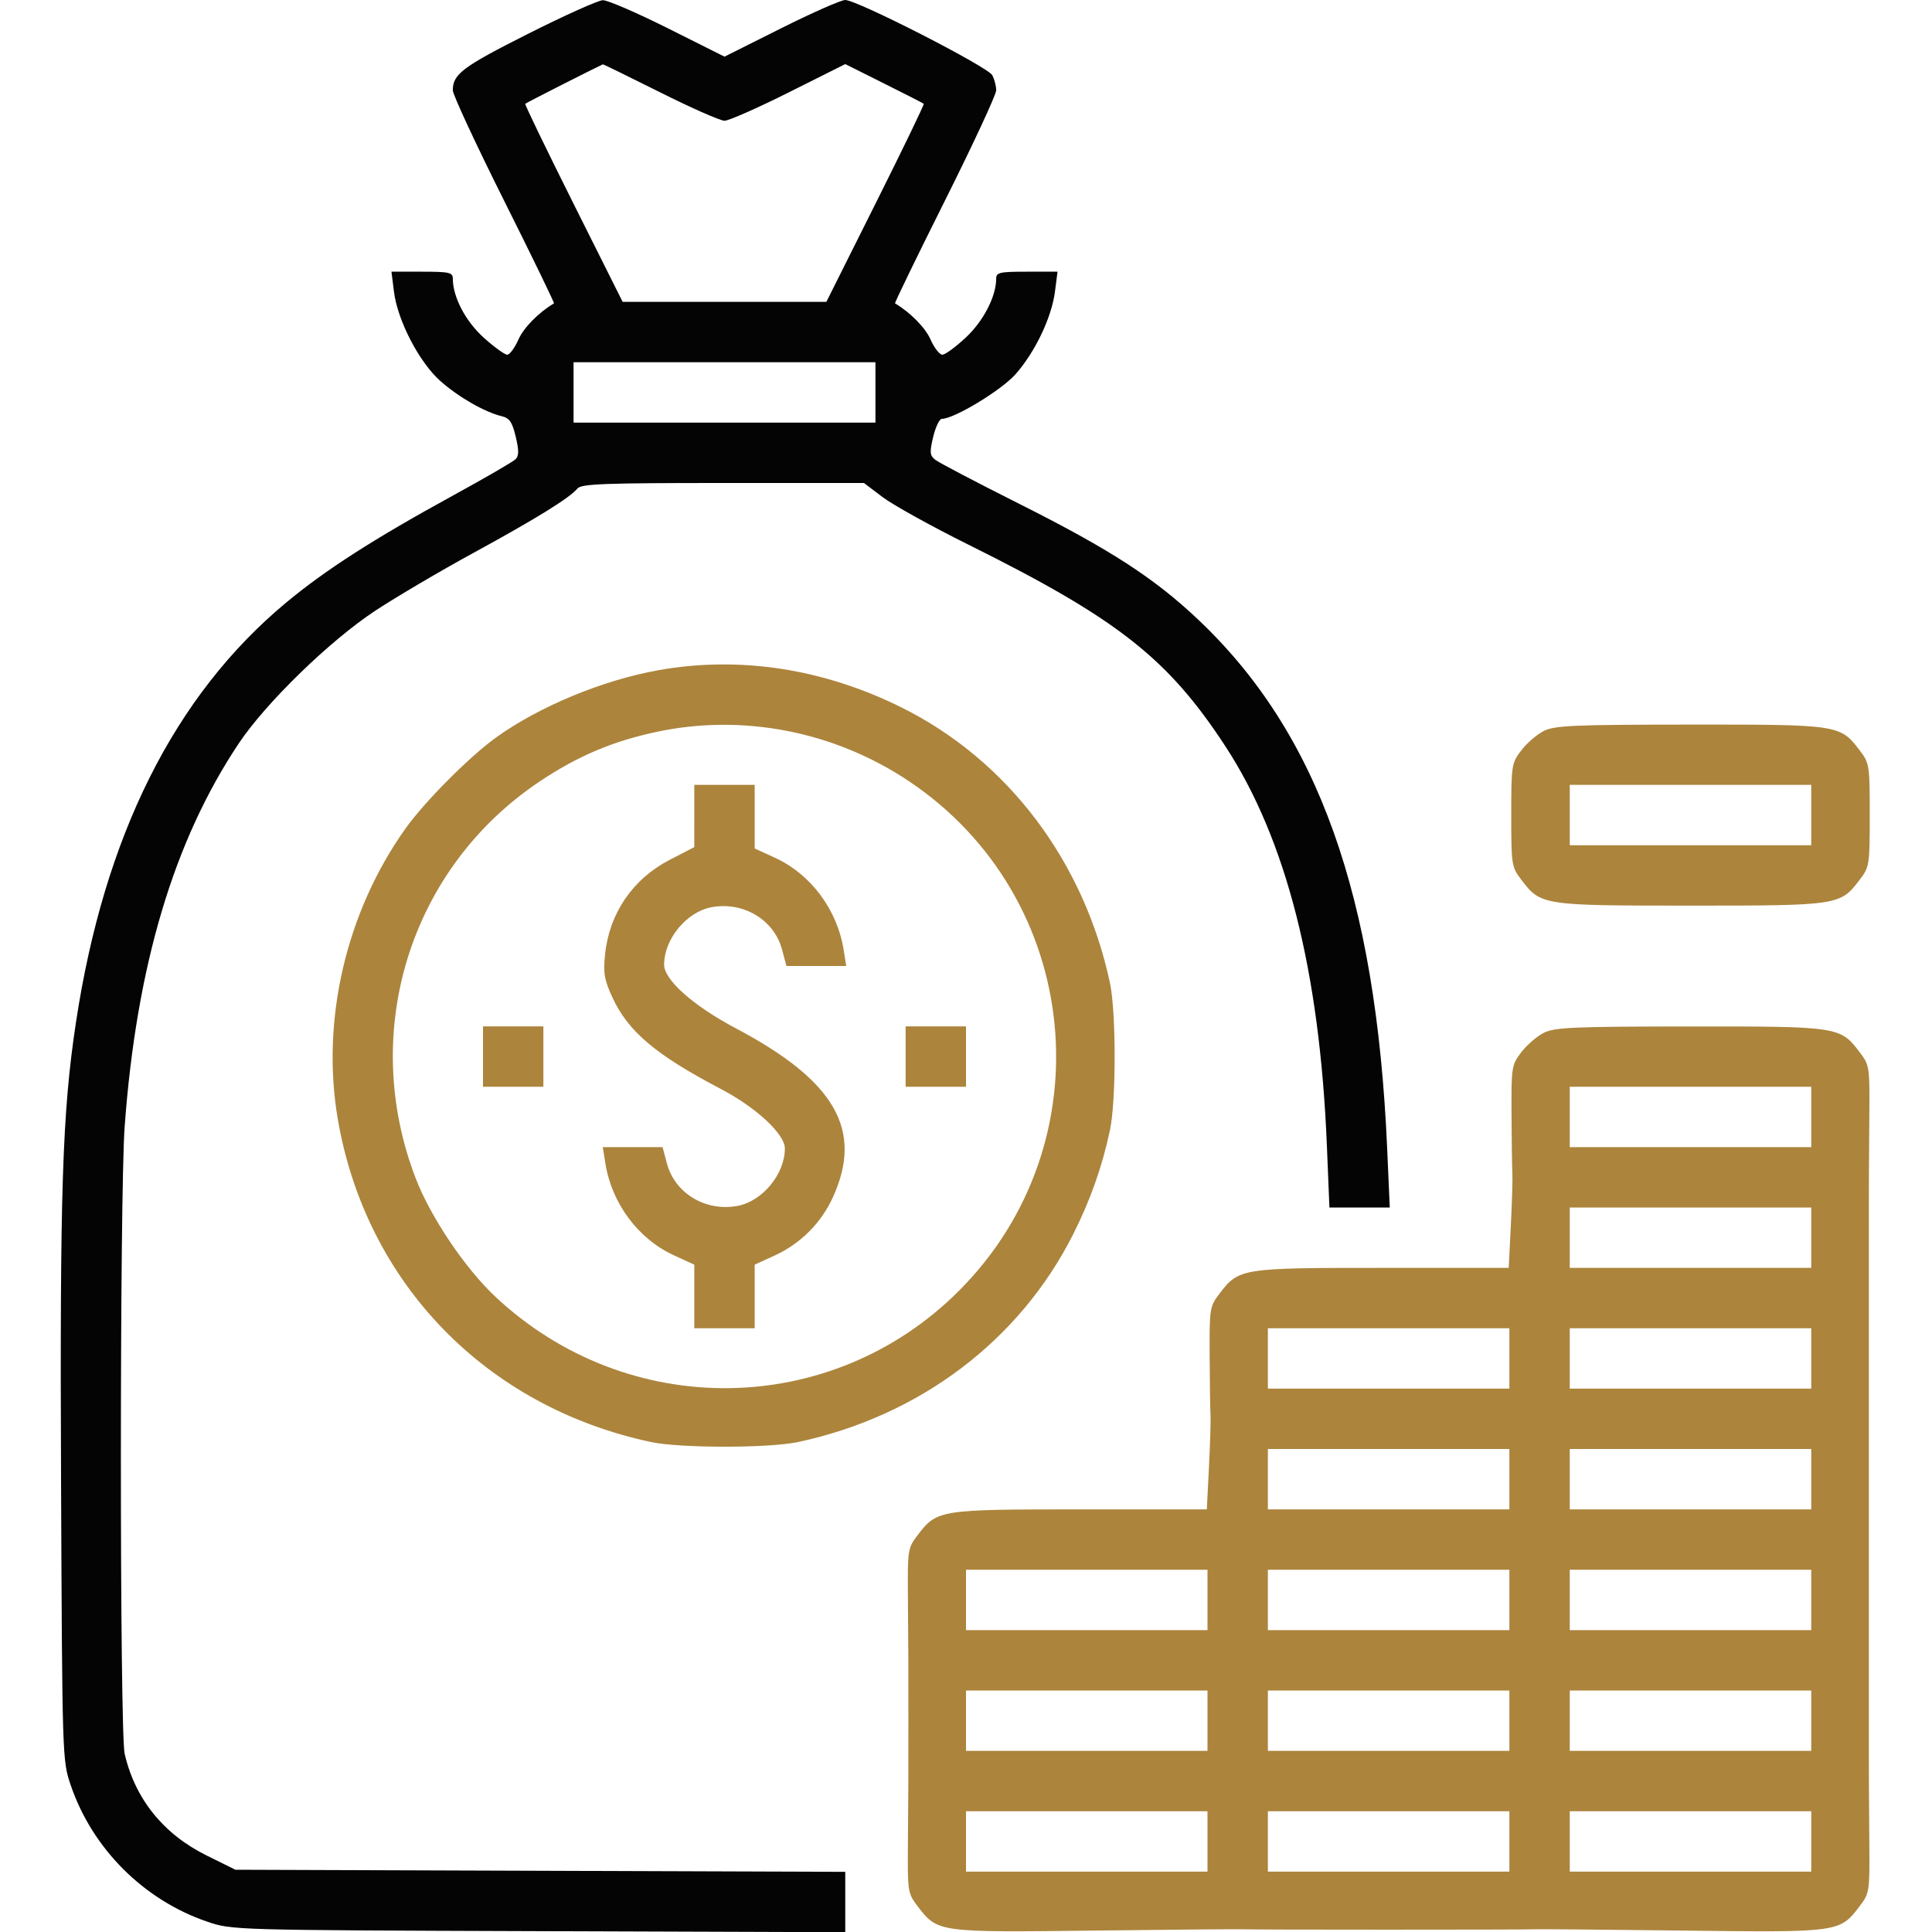
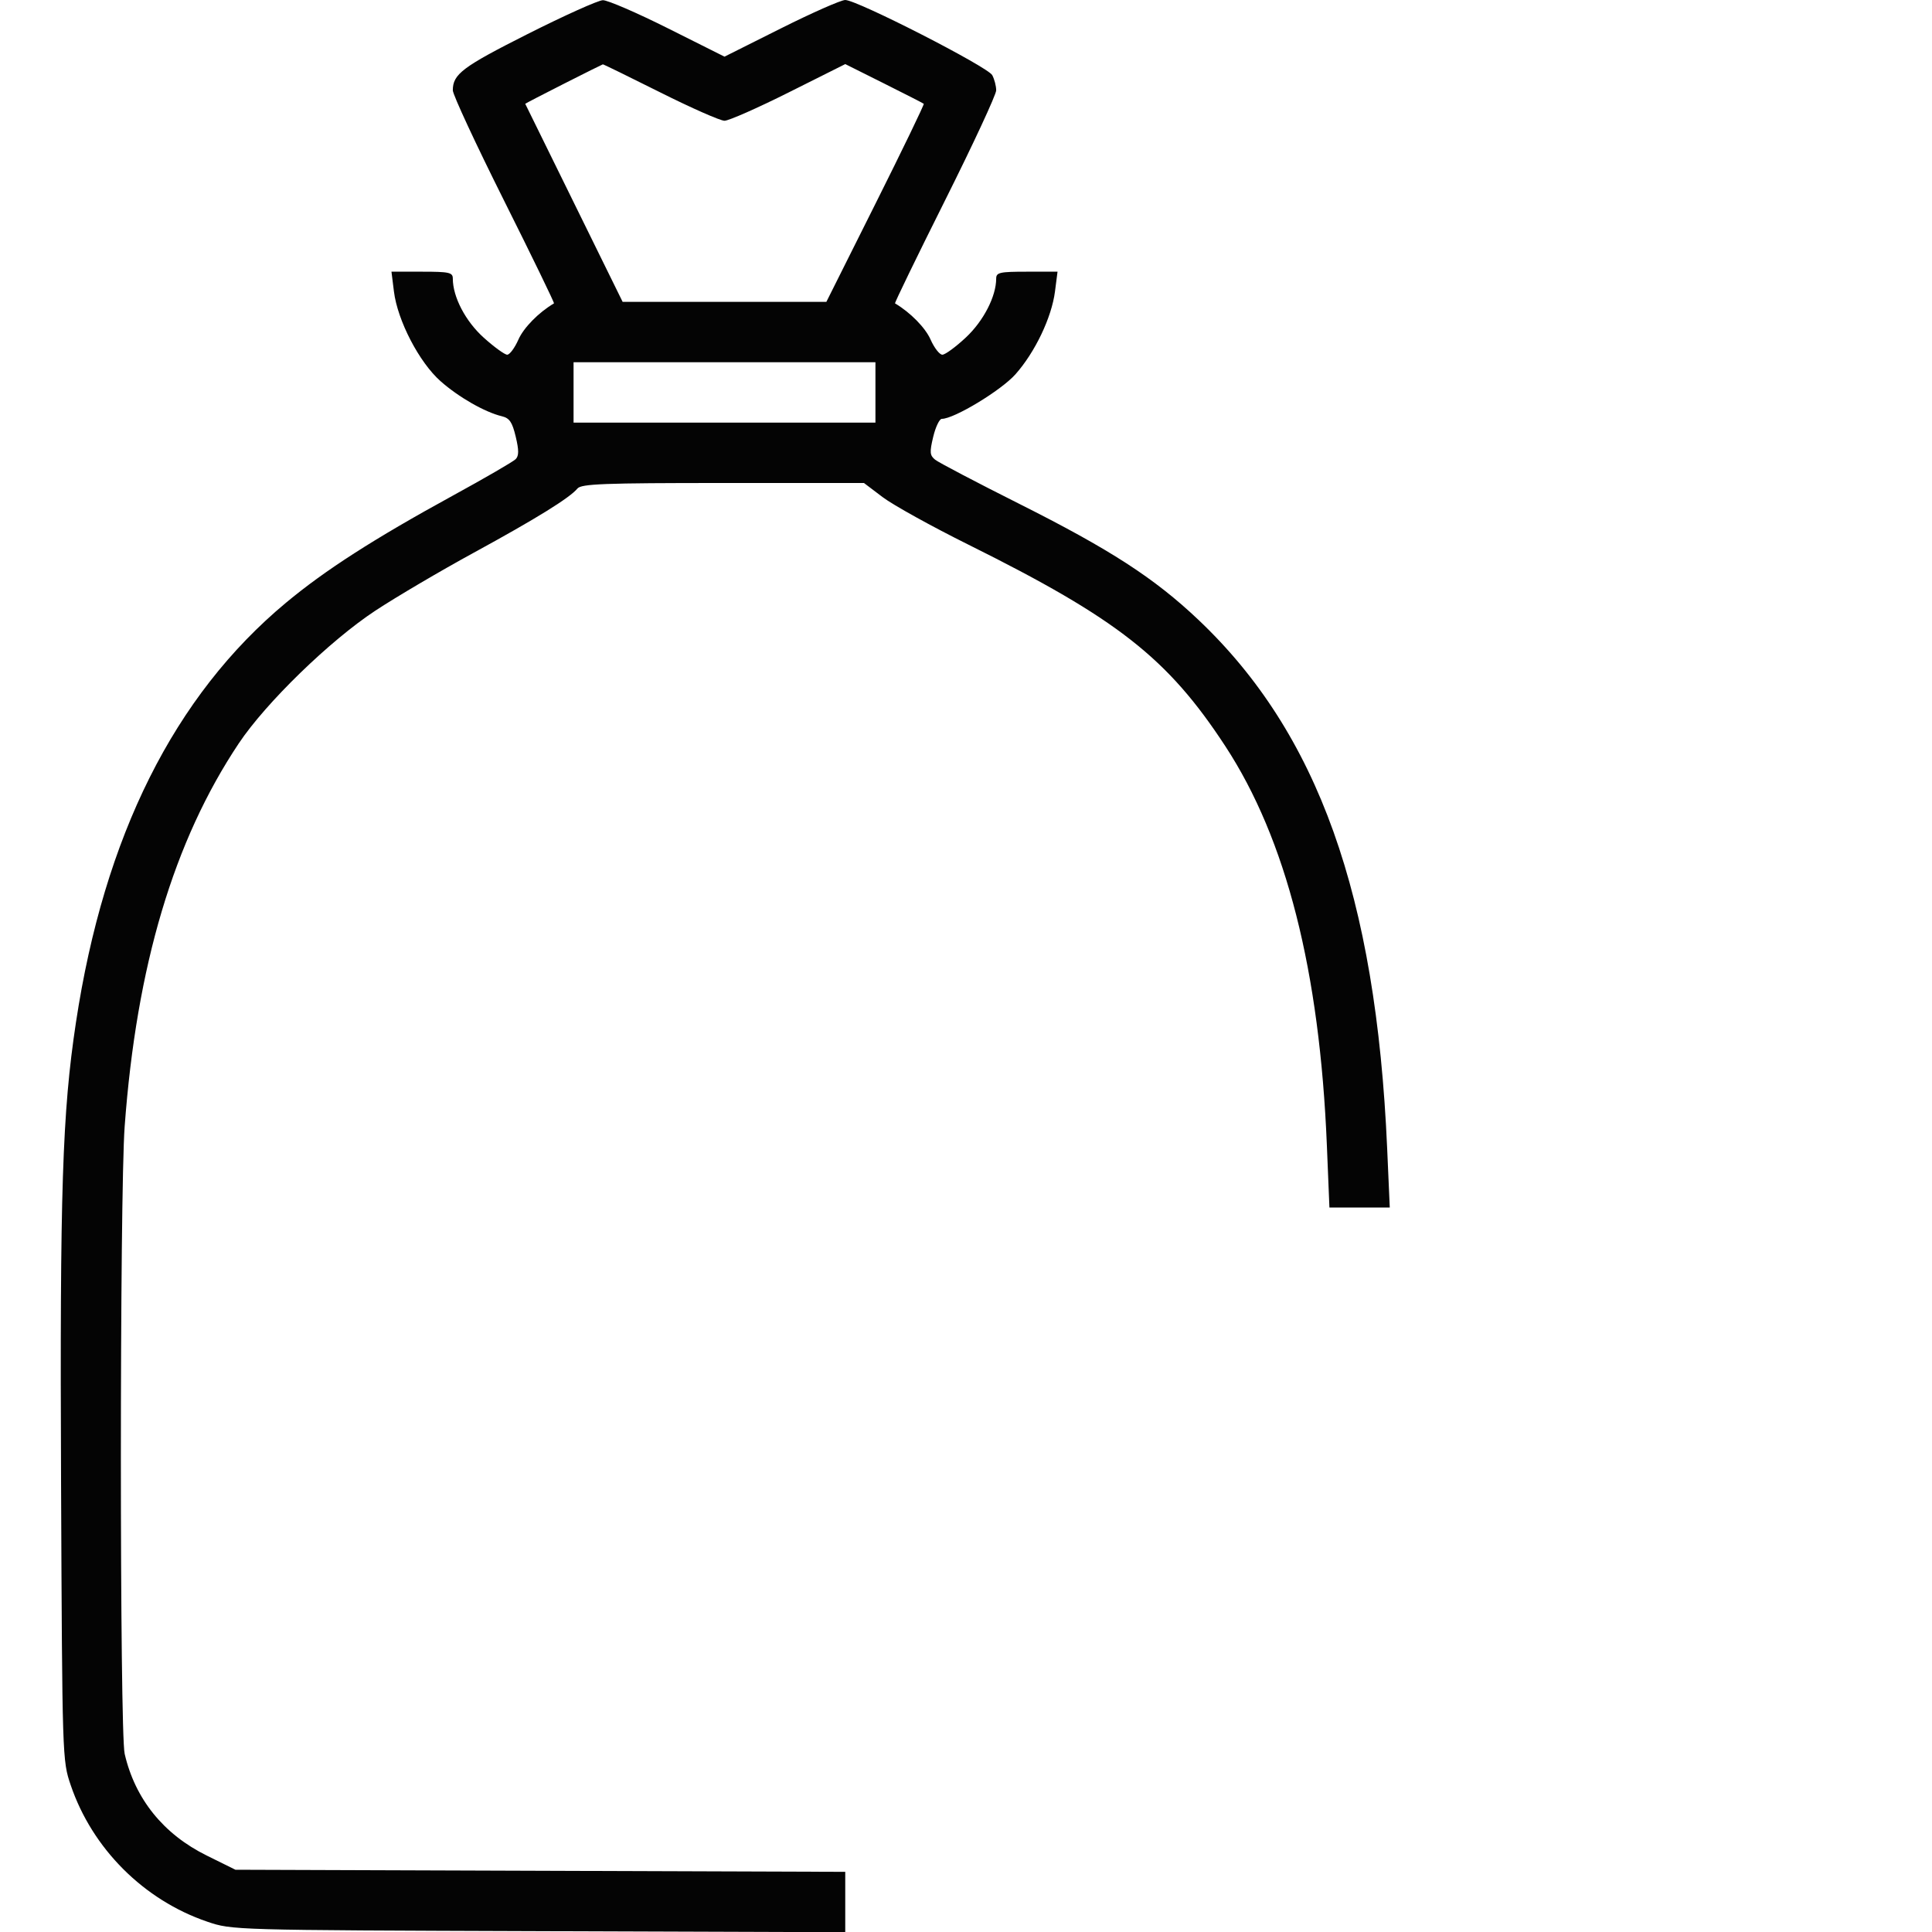
<svg xmlns="http://www.w3.org/2000/svg" width="512" height="512" viewBox="0 0 512 512" version="1.1">
-   <path d="M 139.794 9.036 C 122.546 17.736, 120 19.653, 120 23.941 C 120 25.081, 126.101 38.210, 133.558 53.116 C 141.015 68.022, 146.977 80.299, 146.808 80.399 C 142.756 82.790, 138.771 86.847, 137.383 89.994 C 136.411 92.197, 135.075 94, 134.416 94 C 133.756 94, 130.958 91.970, 128.198 89.488 C 123.368 85.145, 120 78.710, 120 73.822 C 120 72.209, 119.068 72, 111.871 72 L 103.742 72 104.396 77.250 C 105.358 84.988, 111.112 96.046, 116.772 101.039 C 121.592 105.290, 128.496 109.233, 133.013 110.317 C 135.029 110.800, 135.753 111.868, 136.669 115.710 C 137.530 119.321, 137.527 120.791, 136.656 121.681 C 136.020 122.331, 128.525 126.680, 120 131.346 C 99.073 142.800, 86.207 151.061, 75.786 159.733 C 46.200 184.354, 27.596 221.540, 20.121 271 C 16.510 294.890, 15.846 315.447, 16.183 393 C 16.499 466.032, 16.515 466.542, 18.736 473.072 C 24.458 489.901, 38.098 503.541, 54.928 509.265 C 61.489 511.496, 61.633 511.500, 142.750 511.778 L 224 512.056 224 504.057 L 224 496.057 143.197 495.778 L 62.394 495.500 54.775 491.734 C 43.324 486.074, 35.795 476.742, 33.039 464.791 C 31.700 458.986, 31.700 316.688, 33.039 298.500 C 36.170 255.970, 46.044 222.824, 63.272 197.015 C 70.460 186.247, 87.437 169.751, 99.500 161.813 C 105 158.194, 116.700 151.304, 125.500 146.502 C 142.136 137.423, 150.953 131.966, 153.029 129.464 C 154.057 128.226, 160.019 128, 191.602 128 L 228.959 128 233.932 131.763 C 236.666 133.833, 246.913 139.507, 256.702 144.371 C 296.135 163.966, 309.448 174.410, 324.705 197.719 C 340.864 222.404, 349.740 257.291, 351.637 303.573 L 352.310 320 360.306 320 L 368.302 320 367.609 304.250 C 364.659 237.281, 349.279 194.253, 317.555 164.224 C 305.883 153.176, 294.190 145.611, 270.017 133.474 C 258.733 127.807, 248.752 122.570, 247.837 121.836 C 246.397 120.679, 246.326 119.863, 247.314 115.750 C 247.941 113.137, 248.967 111, 249.593 111 C 252.854 111, 265.299 103.472, 269.097 99.202 C 274.296 93.357, 278.693 84.151, 279.582 77.250 L 280.258 72 272.129 72 C 264.932 72, 264 72.209, 264 73.822 C 264 78.536, 260.645 85.058, 255.973 89.428 C 253.285 91.943, 250.478 94, 249.735 94 C 248.993 94, 247.589 92.197, 246.617 89.994 C 245.229 86.847, 241.244 82.790, 237.192 80.399 C 237.023 80.299, 242.985 68.022, 250.442 53.116 C 257.899 38.210, 264 25.081, 264 23.941 C 264 22.801, 263.530 20.991, 262.956 19.917 C 261.776 17.712, 227.131 0, 223.998 0 C 222.885 0, 215.231 3.378, 206.988 7.506 L 192 15.013 177.012 7.506 C 168.769 3.378, 161.007 0.024, 159.762 0.053 C 158.518 0.082, 149.532 4.125, 139.794 9.036 M 149.500 22.166 C 144 24.952, 139.361 27.355, 139.192 27.507 C 139.023 27.659, 144.762 39.532, 151.946 53.891 L 165.007 80 192 80 L 218.993 80 232.054 53.891 C 239.238 39.532, 244.977 27.658, 244.808 27.506 C 244.639 27.354, 239.889 24.925, 234.253 22.107 L 224.006 16.985 209.015 24.492 C 200.771 28.622, 193.114 32, 192 32 C 190.886 32, 183.236 28.625, 175 24.500 C 166.764 20.375, 159.907 17.023, 159.762 17.051 C 159.618 17.079, 155 19.381, 149.500 22.166 M 152 104 L 152 112 192 112 L 232 112 232 104 L 232 96 192 96 L 152 96 152 104" stroke="none" fill="#040404" fill-rule="evenodd" />
-   <path d="M 174.500 177.608 C 159.730 180.245, 142.963 187.188, 131.500 195.414 C 124.474 200.456, 112.581 212.398, 107.513 219.500 C 91.723 241.628, 85.017 270.379, 89.526 296.619 C 96.990 340.056, 128.773 372.819, 172.500 382.152 C 180.238 383.804, 203.762 383.804, 211.500 382.152 C 243.745 375.270, 270.266 355.218, 284.446 327 C 289.001 317.934, 292.079 309.215, 294.152 299.500 C 295.804 291.762, 295.804 268.238, 294.152 260.500 C 287.272 228.265, 267.098 201.552, 239.064 187.558 C 218.325 177.206, 196.013 173.767, 174.500 177.608 M 174 193.954 C 162.329 196.443, 153.076 200.368, 143.017 207.096 C 108.674 230.070, 95.164 273.372, 110.186 312.327 C 114.152 322.609, 123.308 336.188, 131.348 343.709 C 166.453 376.548, 220.364 375.843, 254.103 342.103 C 293.316 302.891, 286.935 237.835, 240.852 207.009 C 221.129 193.815, 196.865 189.077, 174 193.954 M 409.180 193.682 C 407.353 194.582, 404.653 196.899, 403.180 198.831 C 400.576 202.245, 400.500 202.731, 400.500 216 C 400.500 229.287, 400.573 229.751, 403.194 233.187 C 408.342 239.937, 408.754 240, 448 240 C 487.246 240, 487.658 239.937, 492.806 233.187 C 495.427 229.751, 495.500 229.287, 495.500 216 C 495.500 202.713, 495.427 202.249, 492.806 198.813 C 487.652 192.055, 487.268 191.997, 447.849 192.023 C 417.170 192.043, 412.061 192.262, 409.180 193.682 M 183.996 216.250 L 183.993 224.500 177.492 227.861 C 167.706 232.922, 161.493 241.986, 160.356 252.865 C 159.835 257.856, 160.126 259.596, 162.268 264.275 C 166.409 273.320, 173.775 279.548, 191 288.569 C 200.394 293.488, 208 300.548, 208 304.348 C 208 311.127, 202.069 318.334, 195.471 319.572 C 187.023 321.156, 178.867 316.272, 176.751 308.360 L 175.585 304 167.665 304 L 159.744 304 160.419 308.250 C 162.116 318.937, 169.130 328.339, 178.664 332.703 L 184 335.147 184 343.573 L 184 352 192 352 L 200 352 200 343.573 L 200 335.147 205.336 332.703 C 212.126 329.595, 217.595 324.127, 220.702 317.339 C 228.866 299.508, 221.365 286.433, 194.978 272.500 C 183.774 266.584, 176 259.682, 176 255.652 C 176 248.873, 181.931 241.666, 188.529 240.428 C 196.977 238.844, 205.133 243.728, 207.249 251.640 L 208.415 256 216.335 256 L 224.256 256 223.581 251.750 C 221.884 241.063, 214.870 231.661, 205.336 227.297 L 200 224.853 200 216.427 L 200 208 192 208 L 184 208 183.996 216.250 M 416 216 L 416 224 448 224 L 480 224 480 216 L 480 208 448 208 L 416 208 416 216 M 128 280 L 128 288 136 288 L 144 288 144 280 L 144 272 136 272 L 128 272 128 280 M 240 280 L 240 288 248 288 L 256 288 256 280 L 256 272 248 272 L 240 272 240 280 M 409.180 273.682 C 407.353 274.582, 404.653 276.898, 403.180 278.829 C 400.579 282.237, 400.502 282.725, 400.568 295.420 C 400.606 302.614, 400.708 309.625, 400.796 311 C 400.884 312.375, 400.700 318.563, 400.389 324.750 L 399.823 336 366.313 336 C 328.937 336, 328.317 336.098, 323.194 342.811 C 320.576 346.241, 320.502 346.709, 320.568 359.420 C 320.606 366.614, 320.708 373.625, 320.796 375 C 320.884 376.375, 320.700 382.563, 320.389 388.750 L 319.823 400 286.313 400 C 248.937 400, 248.317 400.098, 243.194 406.811 C 240.570 410.248, 240.503 410.681, 240.607 423.420 C 240.734 438.930, 240.736 439.323, 240.736 456 C 240.736 472.677, 240.734 473.070, 240.607 488.580 C 240.503 501.319, 240.570 501.752, 243.194 505.189 C 248.475 512.109, 248.585 512.124, 289.726 511.626 C 309.952 511.381, 327.625 511.226, 329 511.283 C 332.261 511.416, 403.739 511.416, 407 511.283 C 408.375 511.226, 426.048 511.381, 446.274 511.626 C 487.415 512.124, 487.525 512.109, 492.806 505.189 C 495.430 501.752, 495.497 501.319, 495.393 488.580 C 495.266 473.070, 495.264 472.677, 495.264 456 C 495.264 448.850, 495.264 441.650, 495.264 440 C 495.264 438.350, 495.264 431.150, 495.264 424 C 495.264 416.850, 495.264 409.650, 495.264 408 C 495.264 406.350, 495.264 399.150, 495.264 392 C 495.264 384.850, 495.264 377.650, 495.264 376 C 495.264 374.350, 495.264 367.150, 495.264 360 C 495.264 352.850, 495.264 345.650, 495.264 344 C 495.264 342.350, 495.264 335.150, 495.264 328 C 495.264 311.323, 495.266 310.930, 495.393 295.420 C 495.497 282.681, 495.430 282.248, 492.806 278.811 C 487.651 272.055, 487.267 271.997, 447.849 272.023 C 417.170 272.043, 412.061 272.262, 409.180 273.682 M 416 296 L 416 304 448 304 L 480 304 480 296 L 480 288 448 288 L 416 288 416 296 M 416 328 L 416 336 448 336 L 480 336 480 328 L 480 320 448 320 L 416 320 416 328 M 336 360 L 336 368 368 368 L 400 368 400 360 L 400 352 368 352 L 336 352 336 360 M 416 360 L 416 368 448 368 L 480 368 480 360 L 480 352 448 352 L 416 352 416 360 M 336 392 L 336 400 368 400 L 400 400 400 392 L 400 384 368 384 L 336 384 336 392 M 416 392 L 416 400 448 400 L 480 400 480 392 L 480 384 448 384 L 416 384 416 392 M 256 424 L 256 432 288 432 L 320 432 320 424 L 320 416 288 416 L 256 416 256 424 M 336 424 L 336 432 368 432 L 400 432 400 424 L 400 416 368 416 L 336 416 336 424 M 416 424 L 416 432 448 432 L 480 432 480 424 L 480 416 448 416 L 416 416 416 424 M 256 456 L 256 464 288 464 L 320 464 320 456 L 320 448 288 448 L 256 448 256 456 M 336 456 L 336 464 368 464 L 400 464 400 456 L 400 448 368 448 L 336 448 336 456 M 416 456 L 416 464 448 464 L 480 464 480 456 L 480 448 448 448 L 416 448 416 456 M 256 488 L 256 496 288 496 L 320 496 320 488 L 320 480 288 480 L 256 480 256 488 M 336 488 L 336 496 368 496 L 400 496 400 488 L 400 480 368 480 L 336 480 336 488 M 416 488 L 416 496 448 496 L 480 496 480 488 L 480 480 448 480 L 416 480 416 488" stroke="none" fill="#ac843c" fill-rule="evenodd" />
+   <path d="M 139.794 9.036 C 122.546 17.736, 120 19.653, 120 23.941 C 120 25.081, 126.101 38.210, 133.558 53.116 C 141.015 68.022, 146.977 80.299, 146.808 80.399 C 142.756 82.790, 138.771 86.847, 137.383 89.994 C 136.411 92.197, 135.075 94, 134.416 94 C 133.756 94, 130.958 91.970, 128.198 89.488 C 123.368 85.145, 120 78.710, 120 73.822 C 120 72.209, 119.068 72, 111.871 72 L 103.742 72 104.396 77.250 C 105.358 84.988, 111.112 96.046, 116.772 101.039 C 121.592 105.290, 128.496 109.233, 133.013 110.317 C 135.029 110.800, 135.753 111.868, 136.669 115.710 C 137.530 119.321, 137.527 120.791, 136.656 121.681 C 136.020 122.331, 128.525 126.680, 120 131.346 C 99.073 142.800, 86.207 151.061, 75.786 159.733 C 46.200 184.354, 27.596 221.540, 20.121 271 C 16.510 294.890, 15.846 315.447, 16.183 393 C 16.499 466.032, 16.515 466.542, 18.736 473.072 C 24.458 489.901, 38.098 503.541, 54.928 509.265 C 61.489 511.496, 61.633 511.500, 142.750 511.778 L 224 512.056 224 504.057 L 224 496.057 143.197 495.778 L 62.394 495.500 54.775 491.734 C 43.324 486.074, 35.795 476.742, 33.039 464.791 C 31.700 458.986, 31.700 316.688, 33.039 298.500 C 36.170 255.970, 46.044 222.824, 63.272 197.015 C 70.460 186.247, 87.437 169.751, 99.500 161.813 C 105 158.194, 116.700 151.304, 125.500 146.502 C 142.136 137.423, 150.953 131.966, 153.029 129.464 C 154.057 128.226, 160.019 128, 191.602 128 L 228.959 128 233.932 131.763 C 236.666 133.833, 246.913 139.507, 256.702 144.371 C 296.135 163.966, 309.448 174.410, 324.705 197.719 C 340.864 222.404, 349.740 257.291, 351.637 303.573 L 352.310 320 360.306 320 L 368.302 320 367.609 304.250 C 364.659 237.281, 349.279 194.253, 317.555 164.224 C 305.883 153.176, 294.190 145.611, 270.017 133.474 C 258.733 127.807, 248.752 122.570, 247.837 121.836 C 246.397 120.679, 246.326 119.863, 247.314 115.750 C 247.941 113.137, 248.967 111, 249.593 111 C 252.854 111, 265.299 103.472, 269.097 99.202 C 274.296 93.357, 278.693 84.151, 279.582 77.250 L 280.258 72 272.129 72 C 264.932 72, 264 72.209, 264 73.822 C 264 78.536, 260.645 85.058, 255.973 89.428 C 253.285 91.943, 250.478 94, 249.735 94 C 248.993 94, 247.589 92.197, 246.617 89.994 C 245.229 86.847, 241.244 82.790, 237.192 80.399 C 237.023 80.299, 242.985 68.022, 250.442 53.116 C 257.899 38.210, 264 25.081, 264 23.941 C 264 22.801, 263.530 20.991, 262.956 19.917 C 261.776 17.712, 227.131 0, 223.998 0 C 222.885 0, 215.231 3.378, 206.988 7.506 L 192 15.013 177.012 7.506 C 168.769 3.378, 161.007 0.024, 159.762 0.053 C 158.518 0.082, 149.532 4.125, 139.794 9.036 M 149.500 22.166 C 144 24.952, 139.361 27.355, 139.192 27.507 L 165.007 80 192 80 L 218.993 80 232.054 53.891 C 239.238 39.532, 244.977 27.658, 244.808 27.506 C 244.639 27.354, 239.889 24.925, 234.253 22.107 L 224.006 16.985 209.015 24.492 C 200.771 28.622, 193.114 32, 192 32 C 190.886 32, 183.236 28.625, 175 24.500 C 166.764 20.375, 159.907 17.023, 159.762 17.051 C 159.618 17.079, 155 19.381, 149.500 22.166 M 152 104 L 152 112 192 112 L 232 112 232 104 L 232 96 192 96 L 152 96 152 104" stroke="none" fill="#040404" fill-rule="evenodd" />
</svg>